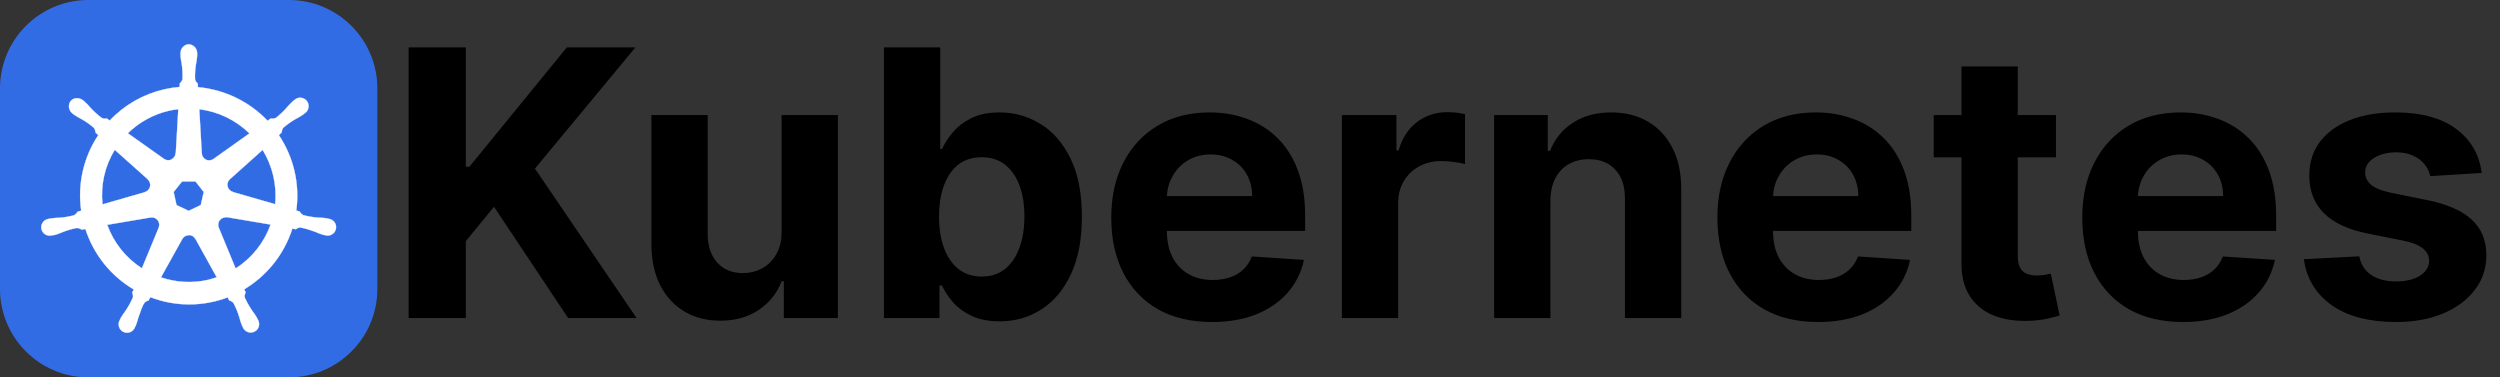
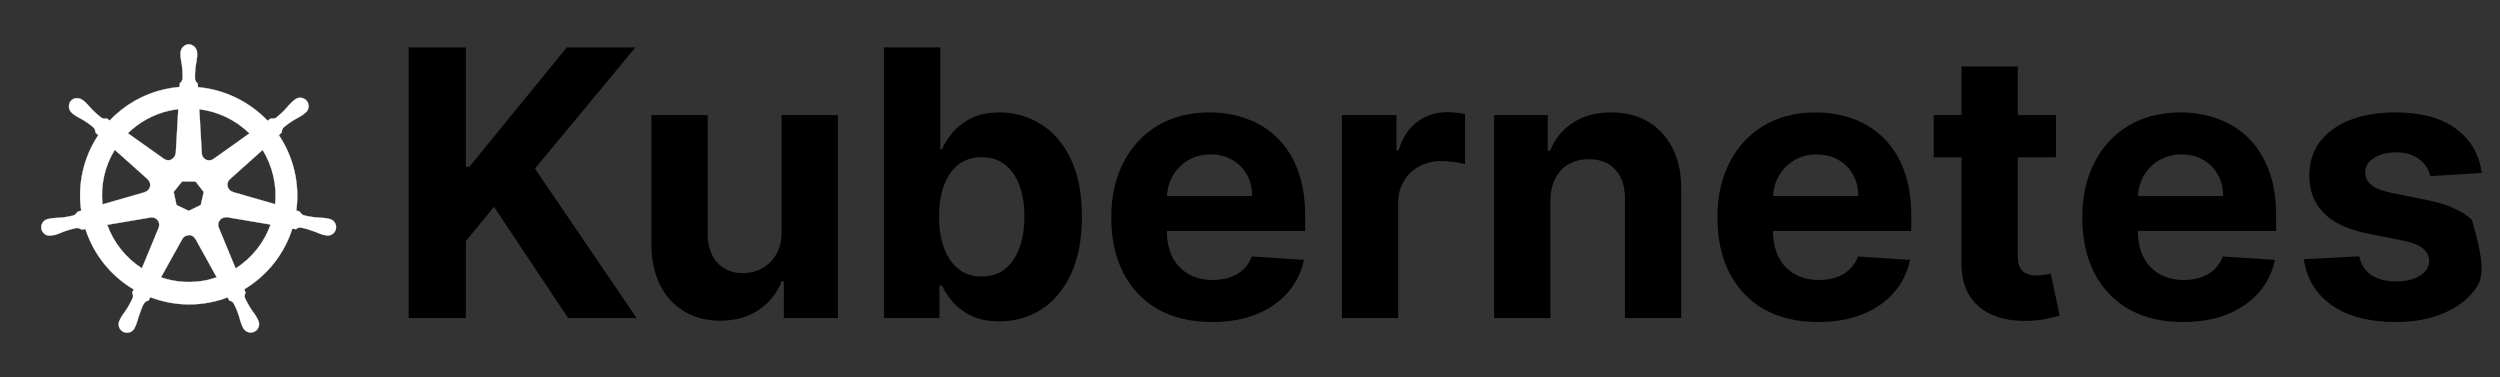
<svg xmlns="http://www.w3.org/2000/svg" width="954" height="144" viewBox="0 0 954 144" fill="none">
  <rect x="0" y="0" width="954" height="144" fill="#333333" stroke="none" />
  <g clip-path="url(#clip0_779_4308)">
-     <path d="M155.931 121.363V18.091H177.765V63.625H179.127L216.291 18.091H242.462L204.138 64.331L242.916 121.363H216.795L188.506 78.904L177.765 92.015V121.363H155.931ZM298.246 88.385V43.909H319.728V121.363H299.103V107.294H298.297C296.548 111.833 293.641 115.48 289.573 118.237C285.539 120.993 280.614 122.372 274.798 122.372C269.621 122.372 265.066 121.195 261.132 118.842C257.199 116.489 254.123 113.144 251.904 108.807C249.719 104.471 248.61 99.277 248.576 93.225V43.909H270.058V89.393C270.092 93.965 271.319 97.579 273.739 100.235C276.159 102.891 279.404 104.218 283.471 104.218C286.06 104.218 288.48 103.63 290.733 102.453C292.985 101.243 294.8 99.462 296.179 97.108C297.591 94.755 298.28 91.847 298.246 88.385ZM337.314 121.363V18.091H358.795V56.919H359.451C360.392 54.834 361.754 52.717 363.535 50.565C365.351 48.38 367.704 46.565 370.595 45.119C373.52 43.64 377.15 42.9 381.487 42.9C387.135 42.9 392.345 44.379 397.119 47.338C401.893 50.262 405.708 54.683 408.566 60.6C411.423 66.483 412.852 73.862 412.852 82.737C412.852 91.376 411.457 98.671 408.667 104.622C405.91 110.538 402.145 115.026 397.371 118.086C392.631 121.111 387.32 122.624 381.437 122.624C377.268 122.624 373.721 121.935 370.797 120.556C367.906 119.178 365.536 117.447 363.687 115.363C361.838 113.245 360.426 111.11 359.451 108.958H358.493V121.363H337.314ZM358.341 82.636C358.341 87.242 358.98 91.259 360.258 94.688C361.535 98.117 363.384 100.789 365.805 102.706C368.225 104.588 371.166 105.529 374.629 105.529C378.125 105.529 381.084 104.571 383.504 102.655C385.925 100.705 387.757 98.016 389.001 94.587C390.278 91.124 390.917 87.141 390.917 82.636C390.917 78.165 390.295 74.232 389.051 70.836C387.807 67.441 385.975 64.785 383.555 62.869C381.134 60.953 378.159 59.995 374.629 59.995C371.133 59.995 368.175 60.919 365.754 62.768C363.367 64.617 361.535 67.239 360.258 70.635C358.98 74.03 358.341 78.03 358.341 82.636ZM462.484 122.876C454.517 122.876 447.659 121.262 441.91 118.035C436.195 114.774 431.791 110.169 428.699 104.218C425.606 98.234 424.059 91.158 424.059 82.989C424.059 75.022 425.606 68.029 428.699 62.012C431.791 55.994 436.145 51.305 441.759 47.943C447.407 44.581 454.029 42.9 461.627 42.9C466.737 42.9 471.493 43.724 475.897 45.371C480.335 46.985 484.201 49.422 487.495 52.683C490.824 55.944 493.412 60.045 495.261 64.987C497.11 69.895 498.034 75.644 498.034 82.233V88.132H432.632V74.82H477.814C477.814 71.727 477.141 68.987 475.797 66.6C474.452 64.214 472.586 62.348 470.199 61.003C467.846 59.625 465.106 58.936 461.98 58.936C458.719 58.936 455.828 59.692 453.306 61.205C450.819 62.684 448.869 64.684 447.457 67.206C446.045 69.693 445.322 72.467 445.289 75.526V88.183C445.289 92.015 445.995 95.327 447.407 98.117C448.852 100.907 450.886 103.059 453.508 104.571C456.13 106.084 459.24 106.841 462.837 106.841C465.224 106.841 467.409 106.504 469.392 105.832C471.376 105.16 473.074 104.151 474.485 102.806C475.897 101.462 476.973 99.814 477.713 97.865L497.581 99.176C496.572 103.949 494.505 108.118 491.378 111.681C488.285 115.211 484.285 117.968 479.377 119.951C474.502 121.901 468.871 122.876 462.484 122.876ZM512.053 121.363V43.909H532.879V57.423H533.686C535.098 52.616 537.468 48.985 540.796 46.531C544.124 44.043 547.956 42.799 552.293 42.799C553.369 42.799 554.529 42.867 555.772 43.001C557.016 43.136 558.109 43.32 559.05 43.556V62.617C558.042 62.314 556.646 62.045 554.865 61.81C553.083 61.575 551.453 61.457 549.973 61.457C546.813 61.457 543.989 62.146 541.502 63.525C539.048 64.869 537.098 66.752 535.652 69.172C534.24 71.593 533.534 74.383 533.534 77.543V121.363H512.053ZM591.638 76.585V121.363H570.156V43.909H590.629V57.574H591.537C593.252 53.069 596.126 49.506 600.16 46.884C604.194 44.228 609.085 42.9 614.834 42.9C620.213 42.9 624.902 44.077 628.903 46.43C632.903 48.783 636.013 52.145 638.232 56.515C640.45 60.852 641.56 66.029 641.56 72.046V121.363H620.078V75.879C620.112 71.139 618.902 67.441 616.448 64.785C613.994 62.096 610.615 60.751 606.312 60.751C603.421 60.751 600.866 61.373 598.647 62.617C596.462 63.861 594.748 65.676 593.504 68.063C592.294 70.416 591.672 73.257 591.638 76.585ZM693.789 122.876C685.821 122.876 678.963 121.262 673.215 118.035C667.5 114.774 663.096 110.169 660.003 104.218C656.91 98.234 655.364 91.158 655.364 82.989C655.364 75.022 656.91 68.029 660.003 62.012C663.096 55.994 667.449 51.305 673.064 47.943C678.711 44.581 685.334 42.9 692.931 42.9C698.041 42.9 702.798 43.724 707.202 45.371C711.64 46.985 715.506 49.422 718.8 52.683C722.128 55.944 724.717 60.045 726.566 64.987C728.415 69.895 729.339 75.644 729.339 82.233V88.132H663.936V74.82H709.118C709.118 71.727 708.446 68.987 707.101 66.6C705.757 64.214 703.891 62.348 701.504 61.003C699.151 59.625 696.411 58.936 693.284 58.936C690.024 58.936 687.132 59.692 684.611 61.205C682.123 62.684 680.174 64.684 678.762 67.206C677.35 69.693 676.627 72.467 676.593 75.526V88.183C676.593 92.015 677.299 95.327 678.711 98.117C680.157 100.907 682.191 103.059 684.813 104.571C687.435 106.084 690.545 106.841 694.142 106.841C696.529 106.841 698.714 106.504 700.697 105.832C702.681 105.16 704.378 104.151 705.79 102.806C707.202 101.462 708.278 99.814 709.017 97.865L728.885 99.176C727.877 103.949 725.809 108.118 722.683 111.681C719.59 115.211 715.59 117.968 710.681 119.951C705.807 121.901 700.176 122.876 693.789 122.876ZM784.556 43.909V60.045H737.912V43.909H784.556ZM748.501 25.352H769.983V97.562C769.983 99.546 770.285 101.092 770.89 102.201C771.495 103.277 772.336 104.033 773.412 104.471C774.521 104.908 775.798 105.126 777.244 105.126C778.252 105.126 779.261 105.042 780.27 104.874C781.278 104.672 782.051 104.521 782.589 104.42L785.968 120.405C784.892 120.741 783.379 121.128 781.429 121.565C779.48 122.036 777.109 122.321 774.319 122.422C769.142 122.624 764.604 121.935 760.704 120.355C756.838 118.775 753.829 116.321 751.678 112.993C749.526 109.664 748.467 105.462 748.501 100.386V25.352ZM833.015 122.876C825.048 122.876 818.19 121.262 812.441 118.035C806.726 114.774 802.323 110.169 799.23 104.218C796.137 98.234 794.591 91.158 794.591 82.989C794.591 75.022 796.137 68.029 799.23 62.012C802.323 55.994 806.676 51.305 812.29 47.943C817.938 44.581 824.56 42.9 832.158 42.9C837.268 42.9 842.025 43.724 846.429 45.371C850.866 46.985 854.732 49.422 858.027 52.683C861.355 55.944 863.943 60.045 865.792 64.987C867.641 69.895 868.566 75.644 868.566 82.233V88.132H803.163V74.82H848.345C848.345 71.727 847.672 68.987 846.328 66.6C844.983 64.214 843.117 62.348 840.73 61.003C838.377 59.625 835.637 58.936 832.511 58.936C829.25 58.936 826.359 59.692 823.838 61.205C821.35 62.684 819.4 64.684 817.988 67.206C816.576 69.693 815.854 72.467 815.82 75.526V88.183C815.82 92.015 816.526 95.327 817.938 98.117C819.383 100.907 821.417 103.059 824.039 104.571C826.662 106.084 829.771 106.841 833.368 106.841C835.755 106.841 837.94 106.504 839.924 105.832C841.907 105.16 843.605 104.151 845.017 102.806C846.429 101.462 847.504 99.814 848.244 97.865L868.112 99.176C867.103 103.949 865.036 108.118 861.909 111.681C858.817 115.211 854.816 117.968 849.908 119.951C845.034 121.901 839.403 122.876 833.015 122.876ZM947.029 65.995L927.363 67.206C927.026 65.525 926.304 64.012 925.194 62.667C924.085 61.289 922.623 60.196 920.807 59.39C919.025 58.549 916.891 58.129 914.403 58.129C911.075 58.129 908.268 58.835 905.982 60.247C903.696 61.625 902.553 63.474 902.553 65.794C902.553 67.643 903.292 69.206 904.772 70.483C906.251 71.761 908.789 72.786 912.386 73.559L926.404 76.383C933.935 77.93 939.549 80.417 943.247 83.846C946.945 87.275 948.794 91.78 948.794 97.36C948.794 102.437 947.298 106.891 944.306 110.723C941.347 114.556 937.28 117.548 932.103 119.699C926.959 121.817 921.026 122.876 914.302 122.876C904.049 122.876 895.88 120.741 889.795 116.472C883.744 112.169 880.197 106.319 879.155 98.924L900.284 97.814C900.922 100.941 902.469 103.328 904.923 104.975C907.377 106.588 910.52 107.395 914.353 107.395C918.118 107.395 921.143 106.672 923.429 105.227C925.749 103.748 926.926 101.848 926.959 99.529C926.926 97.579 926.102 95.982 924.488 94.738C922.875 93.461 920.387 92.486 917.025 91.814L903.612 89.141C896.048 87.628 890.417 85.006 886.719 81.275C883.055 77.543 881.223 72.786 881.223 67.004C881.223 62.029 882.567 57.742 885.257 54.145C887.98 50.548 891.795 47.775 896.703 45.825C901.645 43.875 907.427 42.9 914.05 42.9C923.833 42.9 931.531 44.968 937.145 49.103C942.793 53.238 946.087 58.868 947.029 65.995Z" fill="black" />
-     <path d="M110.25 0H33.75C15.11 0 0 15.11 0 33.75V110.25C0 128.89 15.11 144 33.75 144H110.25C128.89 144 144 128.89 144 110.25V33.75C144 15.11 128.89 0 110.25 0Z" fill="#326CE5" />
+     <path d="M155.931 121.363V18.091H177.765V63.625H179.127L216.291 18.091H242.462L204.138 64.331L242.916 121.363H216.795L188.506 78.904L177.765 92.015V121.363H155.931ZM298.246 88.385V43.909H319.728V121.363H299.103V107.294H298.297C296.548 111.833 293.641 115.48 289.573 118.237C285.539 120.993 280.614 122.372 274.798 122.372C269.621 122.372 265.066 121.195 261.132 118.842C257.199 116.489 254.123 113.144 251.904 108.807C249.719 104.471 248.61 99.277 248.576 93.225V43.909H270.058V89.393C270.092 93.965 271.319 97.579 273.739 100.235C276.159 102.891 279.404 104.218 283.471 104.218C286.06 104.218 288.48 103.63 290.733 102.453C292.985 101.243 294.8 99.462 296.179 97.108C297.591 94.755 298.28 91.847 298.246 88.385ZM337.314 121.363V18.091H358.795V56.919H359.451C360.392 54.834 361.754 52.717 363.535 50.565C365.351 48.38 367.704 46.565 370.595 45.119C373.52 43.64 377.15 42.9 381.487 42.9C387.135 42.9 392.345 44.379 397.119 47.338C401.893 50.262 405.708 54.683 408.566 60.6C411.423 66.483 412.852 73.862 412.852 82.737C412.852 91.376 411.457 98.671 408.667 104.622C405.91 110.538 402.145 115.026 397.371 118.086C392.631 121.111 387.32 122.624 381.437 122.624C377.268 122.624 373.721 121.935 370.797 120.556C367.906 119.178 365.536 117.447 363.687 115.363C361.838 113.245 360.426 111.11 359.451 108.958H358.493V121.363H337.314ZM358.341 82.636C358.341 87.242 358.98 91.259 360.258 94.688C361.535 98.117 363.384 100.789 365.805 102.706C368.225 104.588 371.166 105.529 374.629 105.529C378.125 105.529 381.084 104.571 383.504 102.655C385.925 100.705 387.757 98.016 389.001 94.587C390.278 91.124 390.917 87.141 390.917 82.636C390.917 78.165 390.295 74.232 389.051 70.836C387.807 67.441 385.975 64.785 383.555 62.869C381.134 60.953 378.159 59.995 374.629 59.995C371.133 59.995 368.175 60.919 365.754 62.768C363.367 64.617 361.535 67.239 360.258 70.635C358.98 74.03 358.341 78.03 358.341 82.636ZM462.484 122.876C454.517 122.876 447.659 121.262 441.91 118.035C436.195 114.774 431.791 110.169 428.699 104.218C425.606 98.234 424.059 91.158 424.059 82.989C424.059 75.022 425.606 68.029 428.699 62.012C431.791 55.994 436.145 51.305 441.759 47.943C447.407 44.581 454.029 42.9 461.627 42.9C466.737 42.9 471.493 43.724 475.897 45.371C480.335 46.985 484.201 49.422 487.495 52.683C490.824 55.944 493.412 60.045 495.261 64.987C497.11 69.895 498.034 75.644 498.034 82.233V88.132H432.632V74.82H477.814C477.814 71.727 477.141 68.987 475.797 66.6C474.452 64.214 472.586 62.348 470.199 61.003C467.846 59.625 465.106 58.936 461.98 58.936C458.719 58.936 455.828 59.692 453.306 61.205C450.819 62.684 448.869 64.684 447.457 67.206C446.045 69.693 445.322 72.467 445.289 75.526V88.183C445.289 92.015 445.995 95.327 447.407 98.117C448.852 100.907 450.886 103.059 453.508 104.571C456.13 106.084 459.24 106.841 462.837 106.841C465.224 106.841 467.409 106.504 469.392 105.832C471.376 105.16 473.074 104.151 474.485 102.806C475.897 101.462 476.973 99.814 477.713 97.865L497.581 99.176C496.572 103.949 494.505 108.118 491.378 111.681C488.285 115.211 484.285 117.968 479.377 119.951C474.502 121.901 468.871 122.876 462.484 122.876ZM512.053 121.363V43.909H532.879V57.423H533.686C535.098 52.616 537.468 48.985 540.796 46.531C544.124 44.043 547.956 42.799 552.293 42.799C553.369 42.799 554.529 42.867 555.772 43.001C557.016 43.136 558.109 43.32 559.05 43.556V62.617C558.042 62.314 556.646 62.045 554.865 61.81C553.083 61.575 551.453 61.457 549.973 61.457C546.813 61.457 543.989 62.146 541.502 63.525C539.048 64.869 537.098 66.752 535.652 69.172C534.24 71.593 533.534 74.383 533.534 77.543V121.363H512.053ZM591.638 76.585V121.363H570.156V43.909H590.629V57.574H591.537C593.252 53.069 596.126 49.506 600.16 46.884C604.194 44.228 609.085 42.9 614.834 42.9C620.213 42.9 624.902 44.077 628.903 46.43C632.903 48.783 636.013 52.145 638.232 56.515C640.45 60.852 641.56 66.029 641.56 72.046V121.363H620.078V75.879C620.112 71.139 618.902 67.441 616.448 64.785C613.994 62.096 610.615 60.751 606.312 60.751C603.421 60.751 600.866 61.373 598.647 62.617C596.462 63.861 594.748 65.676 593.504 68.063C592.294 70.416 591.672 73.257 591.638 76.585ZM693.789 122.876C685.821 122.876 678.963 121.262 673.215 118.035C667.5 114.774 663.096 110.169 660.003 104.218C656.91 98.234 655.364 91.158 655.364 82.989C655.364 75.022 656.91 68.029 660.003 62.012C663.096 55.994 667.449 51.305 673.064 47.943C678.711 44.581 685.334 42.9 692.931 42.9C698.041 42.9 702.798 43.724 707.202 45.371C711.64 46.985 715.506 49.422 718.8 52.683C722.128 55.944 724.717 60.045 726.566 64.987C728.415 69.895 729.339 75.644 729.339 82.233V88.132H663.936V74.82H709.118C709.118 71.727 708.446 68.987 707.101 66.6C705.757 64.214 703.891 62.348 701.504 61.003C699.151 59.625 696.411 58.936 693.284 58.936C690.024 58.936 687.132 59.692 684.611 61.205C682.123 62.684 680.174 64.684 678.762 67.206C677.35 69.693 676.627 72.467 676.593 75.526V88.183C676.593 92.015 677.299 95.327 678.711 98.117C680.157 100.907 682.191 103.059 684.813 104.571C687.435 106.084 690.545 106.841 694.142 106.841C696.529 106.841 698.714 106.504 700.697 105.832C702.681 105.16 704.378 104.151 705.79 102.806C707.202 101.462 708.278 99.814 709.017 97.865L728.885 99.176C727.877 103.949 725.809 108.118 722.683 111.681C719.59 115.211 715.59 117.968 710.681 119.951C705.807 121.901 700.176 122.876 693.789 122.876ZM784.556 43.909V60.045H737.912V43.909H784.556ZM748.501 25.352H769.983V97.562C769.983 99.546 770.285 101.092 770.89 102.201C771.495 103.277 772.336 104.033 773.412 104.471C774.521 104.908 775.798 105.126 777.244 105.126C778.252 105.126 779.261 105.042 780.27 104.874C781.278 104.672 782.051 104.521 782.589 104.42L785.968 120.405C784.892 120.741 783.379 121.128 781.429 121.565C779.48 122.036 777.109 122.321 774.319 122.422C769.142 122.624 764.604 121.935 760.704 120.355C756.838 118.775 753.829 116.321 751.678 112.993C749.526 109.664 748.467 105.462 748.501 100.386V25.352ZM833.015 122.876C825.048 122.876 818.19 121.262 812.441 118.035C806.726 114.774 802.323 110.169 799.23 104.218C796.137 98.234 794.591 91.158 794.591 82.989C794.591 75.022 796.137 68.029 799.23 62.012C802.323 55.994 806.676 51.305 812.29 47.943C817.938 44.581 824.56 42.9 832.158 42.9C837.268 42.9 842.025 43.724 846.429 45.371C850.866 46.985 854.732 49.422 858.027 52.683C861.355 55.944 863.943 60.045 865.792 64.987C867.641 69.895 868.566 75.644 868.566 82.233V88.132H803.163V74.82H848.345C848.345 71.727 847.672 68.987 846.328 66.6C844.983 64.214 843.117 62.348 840.73 61.003C838.377 59.625 835.637 58.936 832.511 58.936C829.25 58.936 826.359 59.692 823.838 61.205C821.35 62.684 819.4 64.684 817.988 67.206C816.576 69.693 815.854 72.467 815.82 75.526V88.183C815.82 92.015 816.526 95.327 817.938 98.117C819.383 100.907 821.417 103.059 824.039 104.571C826.662 106.084 829.771 106.841 833.368 106.841C835.755 106.841 837.94 106.504 839.924 105.832C841.907 105.16 843.605 104.151 845.017 102.806C846.429 101.462 847.504 99.814 848.244 97.865L868.112 99.176C867.103 103.949 865.036 108.118 861.909 111.681C858.817 115.211 854.816 117.968 849.908 119.951C845.034 121.901 839.403 122.876 833.015 122.876ZM947.029 65.995L927.363 67.206C927.026 65.525 926.304 64.012 925.194 62.667C924.085 61.289 922.623 60.196 920.807 59.39C919.025 58.549 916.891 58.129 914.403 58.129C911.075 58.129 908.268 58.835 905.982 60.247C903.696 61.625 902.553 63.474 902.553 65.794C902.553 67.643 903.292 69.206 904.772 70.483C906.251 71.761 908.789 72.786 912.386 73.559L926.404 76.383C933.935 77.93 939.549 80.417 943.247 83.846C948.794 102.437 947.298 106.891 944.306 110.723C941.347 114.556 937.28 117.548 932.103 119.699C926.959 121.817 921.026 122.876 914.302 122.876C904.049 122.876 895.88 120.741 889.795 116.472C883.744 112.169 880.197 106.319 879.155 98.924L900.284 97.814C900.922 100.941 902.469 103.328 904.923 104.975C907.377 106.588 910.52 107.395 914.353 107.395C918.118 107.395 921.143 106.672 923.429 105.227C925.749 103.748 926.926 101.848 926.959 99.529C926.926 97.579 926.102 95.982 924.488 94.738C922.875 93.461 920.387 92.486 917.025 91.814L903.612 89.141C896.048 87.628 890.417 85.006 886.719 81.275C883.055 77.543 881.223 72.786 881.223 67.004C881.223 62.029 882.567 57.742 885.257 54.145C887.98 50.548 891.795 47.775 896.703 45.825C901.645 43.875 907.427 42.9 914.05 42.9C923.833 42.9 931.531 44.968 937.145 49.103C942.793 53.238 946.087 58.868 947.029 65.995Z" fill="black" />
    <path d="M72.041 16.875C70.198 17.005 68.801 18.584 68.897 20.427V21.329C68.983 22.352 69.137 23.364 69.339 24.367C69.633 26.288 69.739 28.233 69.656 30.175C69.473 30.813 69.108 31.389 68.609 31.831L68.537 33.184C66.593 33.348 64.664 33.645 62.763 34.077C54.767 35.882 47.485 40.029 41.865 46.005L40.713 45.189C40.079 45.381 39.398 45.309 38.817 44.997C37.259 43.844 35.817 42.541 34.512 41.109C33.856 40.325 33.156 39.58 32.414 38.877L31.704 38.311C31.07 37.802 30.293 37.509 29.482 37.471C28.997 37.445 28.514 37.534 28.071 37.731C27.628 37.928 27.238 38.227 26.933 38.603C25.848 40.125 26.203 42.232 27.72 43.322L28.382 43.849C29.235 44.417 30.12 44.934 31.032 45.4C32.731 46.345 34.334 47.454 35.822 48.76C36.203 49.302 36.424 49.941 36.46 50.603L37.507 51.563C31.857 60.039 29.539 70.306 30.989 80.39L29.645 80.774C29.294 81.331 28.829 81.806 28.272 82.156C26.397 82.657 24.478 82.974 22.541 83.102C21.513 83.123 20.488 83.203 19.469 83.342L18.62 83.534H18.524C17.934 83.616 17.379 83.859 16.92 84.238C16.46 84.617 16.116 85.115 15.923 85.679C15.73 86.242 15.698 86.848 15.829 87.428C15.96 88.009 16.25 88.541 16.666 88.967C17.086 89.39 17.616 89.689 18.195 89.828C18.775 89.969 19.383 89.944 19.949 89.759H20.012L20.876 89.663C21.85 89.375 22.81 89.02 23.746 88.617C25.546 87.897 27.413 87.344 29.323 86.985C29.985 87.023 30.619 87.249 31.157 87.632L32.597 87.393C35.716 97.074 42.273 105.276 51.028 110.446L50.442 111.67C50.711 112.231 50.812 112.855 50.73 113.474C49.938 115.308 48.968 117.065 47.836 118.716C47.214 119.535 46.641 120.389 46.117 121.274L45.709 122.138C45.413 122.651 45.265 123.237 45.281 123.829C45.297 124.422 45.476 124.998 45.798 125.495C46.121 125.993 46.575 126.391 47.11 126.646C47.645 126.902 48.24 127.004 48.829 126.943C49.42 126.876 49.981 126.647 50.45 126.281C50.918 125.915 51.276 125.426 51.483 124.869L51.882 124.053C52.247 123.093 52.554 122.114 52.803 121.125C53.653 119.028 54.114 116.777 55.275 115.385C55.655 115.028 56.133 114.794 56.648 114.713L57.368 113.402C66.858 117.05 77.359 117.076 86.867 113.474L87.505 114.698C88.158 114.794 88.744 115.154 89.138 115.682C90.04 117.4 90.769 119.201 91.326 121.058C91.58 122.052 91.891 123.032 92.257 123.991L92.656 124.806C92.865 125.362 93.224 125.848 93.693 126.212C94.161 126.575 94.722 126.802 95.312 126.867C95.901 126.933 96.497 126.833 97.034 126.58C97.571 126.328 98.027 125.931 98.353 125.435C98.675 124.936 98.853 124.358 98.867 123.764C98.88 123.17 98.729 122.584 98.43 122.071L98.012 121.207C97.489 120.325 96.915 119.474 96.294 118.658C95.19 117.065 94.24 115.365 93.414 113.585C93.337 113.259 93.326 112.921 93.382 112.592C93.439 112.262 93.56 111.946 93.741 111.665C93.536 111.246 93.358 110.815 93.207 110.374C101.943 105.166 108.471 96.934 111.557 87.239L112.92 87.479C113.41 87.033 114.053 86.798 114.711 86.817C116.616 87.181 118.483 87.776 120.288 88.449C121.224 88.881 122.183 89.245 123.158 89.553C123.388 89.615 123.724 89.668 123.983 89.73H124.046C124.612 89.913 125.219 89.935 125.797 89.794C126.375 89.653 126.903 89.354 127.321 88.931C127.74 88.507 128.033 87.976 128.167 87.396C128.301 86.816 128.272 86.21 128.082 85.646C127.888 85.082 127.542 84.583 127.081 84.205C126.619 83.827 126.062 83.585 125.471 83.505L124.54 83.284C123.522 83.145 122.496 83.065 121.469 83.044C119.53 82.919 117.61 82.603 115.738 82.099C115.162 81.777 114.681 81.297 114.355 80.716L113.059 80.332C114.441 70.253 112.074 60.017 106.407 51.568L107.54 50.521C107.492 49.864 107.708 49.211 108.135 48.707C109.608 47.44 111.207 46.321 112.886 45.366C113.799 44.901 114.683 44.383 115.536 43.816L116.237 43.25C116.753 42.929 117.168 42.469 117.433 41.923C117.699 41.377 117.804 40.767 117.737 40.164C117.671 39.56 117.434 38.988 117.056 38.513C116.677 38.038 116.172 37.68 115.598 37.48C115.026 37.281 114.407 37.248 113.816 37.384C113.226 37.521 112.685 37.822 112.258 38.253L111.548 38.819C110.806 39.523 110.106 40.268 109.45 41.051C108.183 42.501 106.781 43.821 105.26 45.002C104.646 45.251 103.974 45.325 103.321 45.213L102.106 46.077C95.099 38.733 85.657 34.173 75.54 33.261C75.54 32.781 75.477 32.061 75.468 31.836C74.926 31.461 74.546 30.89 74.422 30.242C74.355 28.304 74.477 26.364 74.786 24.449C74.993 23.441 75.136 22.433 75.228 21.411V20.451C75.324 18.608 73.932 17.029 72.084 16.899L72.041 16.875ZM68.038 41.67L67.078 58.436H67.006C66.958 59.473 66.349 60.356 65.413 60.855C64.477 61.354 63.368 61.206 62.533 60.596L48.781 50.852C53.158 46.553 58.649 43.563 64.635 42.218C65.758 41.978 66.891 41.795 68.028 41.67H68.038ZM76.044 41.67C83.267 42.568 89.992 45.813 95.195 50.905L81.573 60.586C80.733 61.258 79.581 61.392 78.607 60.932C77.632 60.471 77.008 59.492 76.994 58.417L76.044 41.67ZM43.79 57.159L56.365 68.381V68.453C57.147 69.135 57.488 70.195 57.257 71.208C57.027 72.221 56.25 73.022 55.256 73.296V73.344L39.119 77.985C38.321 70.715 39.966 63.386 43.794 57.154L43.79 57.159ZM100.201 57.159C104.021 63.375 105.711 70.666 105.01 77.928L88.85 73.272V73.209C87.842 72.936 87.073 72.134 86.848 71.121C86.622 70.109 86.959 69.058 87.741 68.367L100.22 57.198L100.201 57.159ZM69.463 69.254H74.609L77.753 73.248L76.61 78.24L71.988 80.462L67.356 78.24L66.266 73.248L69.463 69.254ZM85.945 82.876C86.162 82.852 86.426 82.852 86.594 82.876L103.235 85.684C100.834 92.595 96.097 98.499 89.915 102.449L83.483 86.879C83.306 86.461 83.233 86.007 83.268 85.555C83.303 85.103 83.446 84.666 83.686 84.281C83.926 83.895 84.254 83.573 84.644 83.341C85.034 83.109 85.474 82.974 85.926 82.948L85.945 82.876ZM57.997 82.948C58.938 82.963 59.806 83.447 60.32 84.234C60.833 85.022 60.915 86.01 60.545 86.874V86.937L54.152 102.382C48.032 98.461 43.386 92.629 40.914 85.79L57.411 82.991C57.594 82.972 57.781 82.972 57.968 82.991L57.997 82.948ZM71.935 89.668C72.46 89.651 72.978 89.781 73.433 90.042C73.888 90.303 74.262 90.685 74.513 91.146H74.575L82.706 105.819L79.457 106.779C73.476 108.147 67.232 107.825 61.419 105.848L69.578 91.175C70.073 90.311 70.985 89.783 71.979 89.759L71.935 89.668Z" fill="white" stroke="white" stroke-width="0.11" />
  </g>
  <defs>
    <clipPath id="clip0_779_4308">
      <rect width="954" height="144" fill="white" />
    </clipPath>
  </defs>
</svg>